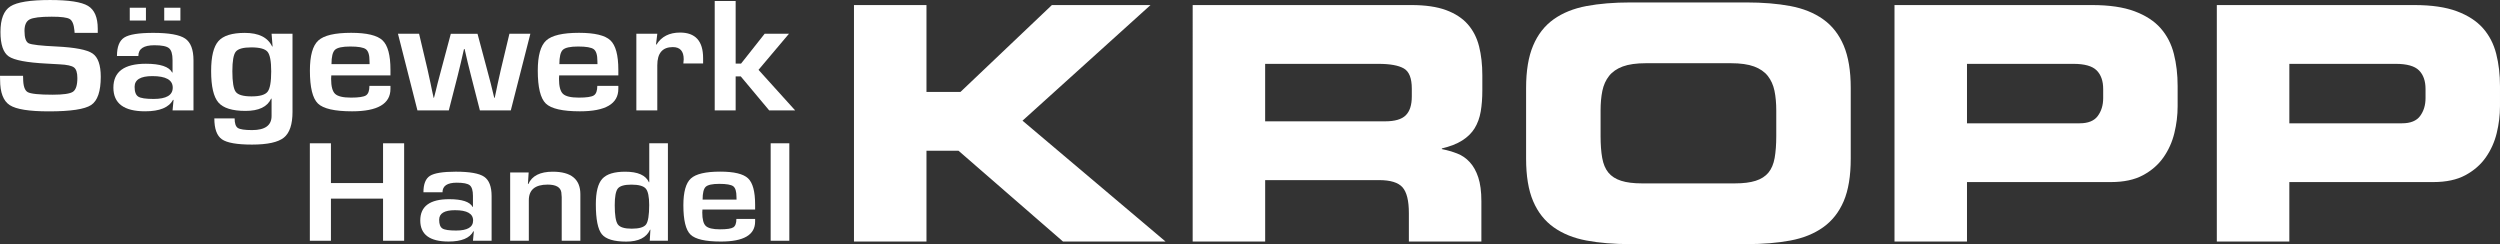
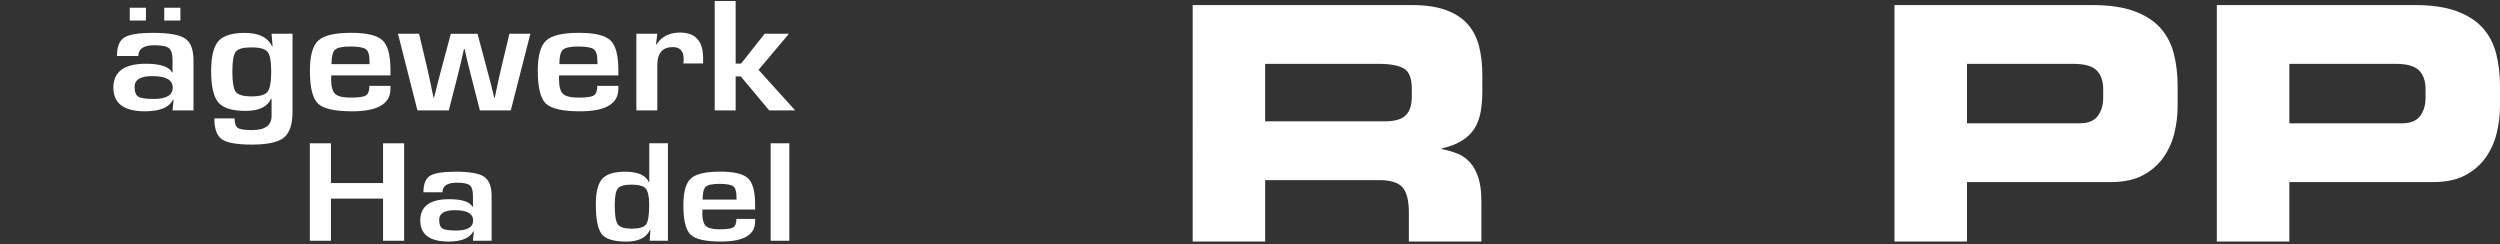
<svg xmlns="http://www.w3.org/2000/svg" xmlns:xlink="http://www.w3.org/1999/xlink" version="1.1" id="Layer_1" x="0px" y="0px" width="182.906px" height="17.861px" viewBox="0 0 182.906 17.861" enable-background="new 0 0 182.906 17.861" xml:space="preserve">
  <rect x="0" y="0" width="182.906" height="17.861" fill="#333333" stroke="none" />
  <g>
    <defs>
      <rect id="SVGID_1_" width="182.906" height="17.861" />
    </defs>
    <clipPath id="SVGID_2_">
      <use xlink:href="#SVGID_1_" overflow="visible" />
    </clipPath>
-     <path clip-path="url(#SVGID_2_)" fill="#FFFFFF" d="M7.152,2.405H5.458C5.45,2.332,5.446,2.276,5.446,2.241   C5.406,1.792,5.292,1.51,5.104,1.394C4.917,1.278,4.476,1.221,3.78,1.221c-0.821,0-1.357,0.067-1.609,0.199   C1.918,1.553,1.792,1.833,1.792,2.259c0,0.505,0.103,0.808,0.308,0.91c0.205,0.101,0.883,0.18,2.034,0.233   c1.36,0.067,2.24,0.237,2.639,0.512c0.399,0.273,0.599,0.843,0.599,1.707c0,1.063-0.234,1.751-0.703,2.062   C6.202,7.993,5.168,8.148,3.573,8.148c-1.436,0-2.39-0.151-2.86-0.457C0.242,7.387,0.007,6.769,0.007,5.838L0,5.545h1.686   l0.007,0.17c0,0.559,0.111,0.9,0.334,1.025C2.25,6.866,2.859,6.929,3.854,6.929c0.776,0,1.271-0.072,1.485-0.217   C5.553,6.566,5.66,6.232,5.66,5.709c0-0.388-0.081-0.646-0.244-0.772C5.253,4.81,4.902,4.732,4.362,4.706L3.406,4.652   c-1.446-0.073-2.369-0.25-2.77-0.527C0.234,3.847,0.034,3.251,0.034,2.336c0-0.936,0.242-1.559,0.725-1.869   C1.243,0.155,2.209,0.001,3.66,0.001c1.373,0,2.299,0.143,2.776,0.428c0.477,0.286,0.716,0.843,0.716,1.672V2.405z" />
    <path clip-path="url(#SVGID_2_)" fill="#FFFFFF" d="M13.199,1.502h-1.184V0.564h1.184V1.502z M11.146,5.568   c-0.866,0-1.298,0.262-1.298,0.785c0,0.363,0.089,0.603,0.267,0.716c0.179,0.114,0.553,0.17,1.124,0.17   c0.932,0,1.399-0.275,1.399-0.827C12.638,5.85,12.14,5.568,11.146,5.568 M10.677,1.502H9.493V0.564h1.184V1.502z M10.122,4.096   H8.557c0-0.674,0.178-1.122,0.535-1.35c0.357-0.227,1.063-0.341,2.121-0.341c1.15,0,1.928,0.139,2.335,0.417   c0.405,0.278,0.608,0.808,0.608,1.59v3.666h-1.532l0.074-0.768l-0.04-0.006c-0.295,0.559-0.975,0.839-2.041,0.839   c-1.548,0-2.321-0.577-2.321-1.731c0-1.165,0.791-1.748,2.375-1.748c1.057,0,1.699,0.213,1.926,0.641h0.027v-0.91   c0-0.438-0.087-0.729-0.261-0.871c-0.174-0.144-0.53-0.214-1.07-0.214C10.512,3.31,10.122,3.571,10.122,4.096" />
    <path clip-path="url(#SVGID_2_)" fill="#FFFFFF" d="M18.384,3.467c-0.589,0-0.967,0.105-1.134,0.314S17,4.467,17,5.21   C17,6,17.083,6.504,17.25,6.723c0.167,0.22,0.552,0.329,1.154,0.329c0.602,0,0.992-0.112,1.171-0.338   c0.178-0.224,0.267-0.722,0.267-1.493c0-0.738-0.089-1.216-0.267-1.431C19.396,3.575,19,3.467,18.384,3.467 M21.401,2.47v5.715   c0,0.915-0.211,1.543-0.632,1.883c-0.422,0.34-1.199,0.51-2.332,0.51c-1.097,0-1.831-0.128-2.201-0.387   c-0.37-0.259-0.555-0.769-0.555-1.531h1.485c0,0.364,0.078,0.597,0.234,0.701c0.156,0.104,0.504,0.156,1.044,0.156   c0.95,0,1.425-0.345,1.425-1.033V7.222l-0.033-0.006c-0.273,0.599-0.897,0.898-1.874,0.898c-0.968,0-1.629-0.206-1.983-0.616   c-0.355-0.411-0.532-1.177-0.532-2.3c0-1.056,0.177-1.785,0.532-2.188c0.354-0.402,0.998-0.604,1.93-0.604   c1.017,0,1.684,0.331,2,0.992h0.034L19.87,2.47H21.401z" />
    <path clip-path="url(#SVGID_2_)" fill="#FFFFFF" d="M27.041,4.693l-0.006-0.223c0-0.445-0.088-0.735-0.265-0.868   c-0.176-0.133-0.558-0.199-1.147-0.199c-0.571,0-0.942,0.08-1.114,0.24c-0.172,0.161-0.257,0.511-0.257,1.05H27.041z M27.028,6.283   h1.539V6.5c0,1.096-0.937,1.644-2.81,1.644c-1.271,0-2.103-0.19-2.496-0.569c-0.392-0.38-0.588-1.183-0.588-2.411   c0-1.092,0.205-1.825,0.615-2.2c0.411-0.376,1.211-0.563,2.402-0.563c1.142,0,1.907,0.183,2.295,0.549   c0.388,0.366,0.582,1.084,0.582,2.156v0.411h-4.329c-0.009,0.125-0.013,0.207-0.013,0.246c0,0.551,0.097,0.919,0.291,1.103   s0.581,0.276,1.16,0.276c0.563,0,0.928-0.055,1.098-0.162C26.943,6.871,27.028,6.64,27.028,6.283" />
    <path clip-path="url(#SVGID_2_)" fill="#FFFFFF" d="M38.803,2.47l-1.432,5.608H35.11l-0.642-2.51   c-0.112-0.436-0.194-0.766-0.248-0.992l-0.114-0.493l-0.113-0.492h-0.047l-0.114,0.492l-0.114,0.499   c-0.049,0.219-0.129,0.548-0.24,0.986l-0.643,2.51h-2.294L29.116,2.47h1.545l0.615,2.6c0.076,0.325,0.152,0.673,0.228,1.044   l0.107,0.521l0.114,0.522h0.026l0.134-0.522l0.127-0.521c0.067-0.262,0.159-0.608,0.275-1.038l0.696-2.605h1.953l0.696,2.605   c0.129,0.489,0.22,0.835,0.274,1.038l0.127,0.521l0.127,0.522h0.034l0.113-0.522l0.108-0.521c0.075-0.36,0.153-0.708,0.234-1.044   l0.622-2.6H38.803z" />
    <path clip-path="url(#SVGID_2_)" fill="#FFFFFF" d="M43.713,4.693l-0.006-0.223c0-0.445-0.088-0.735-0.265-0.868   c-0.176-0.133-0.558-0.199-1.147-0.199c-0.571,0-0.942,0.08-1.114,0.24c-0.172,0.161-0.257,0.511-0.257,1.05H43.713z M43.7,6.283   h1.539V6.5c0,1.096-0.937,1.644-2.81,1.644c-1.271,0-2.103-0.19-2.496-0.569c-0.392-0.38-0.588-1.183-0.588-2.411   c0-1.092,0.205-1.825,0.615-2.2c0.411-0.376,1.211-0.563,2.402-0.563c1.142,0,1.907,0.183,2.295,0.549   c0.388,0.366,0.582,1.084,0.582,2.156v0.411H40.91c-0.009,0.125-0.013,0.207-0.013,0.246c0,0.551,0.097,0.919,0.291,1.103   s0.581,0.276,1.161,0.276c0.562,0,0.927-0.055,1.097-0.162C43.615,6.871,43.7,6.64,43.7,6.283" />
    <path clip-path="url(#SVGID_2_)" fill="#FFFFFF" d="M46.557,2.47h1.532l-0.094,0.786l0.034,0.006   c0.366-0.587,0.941-0.88,1.726-0.88c1.124,0,1.686,0.622,1.686,1.866v0.394h-1.445c0.018-0.153,0.026-0.254,0.026-0.301   c0-0.598-0.265-0.896-0.796-0.896c-0.758,0-1.137,0.443-1.137,1.332v3.302h-1.532V2.47z" />
  </g>
  <polygon fill="#FFFFFF" points="53.822,0.071 53.822,4.653 54.217,4.653 55.943,2.47 57.722,2.47 55.495,5.11 58.177,8.079   56.277,8.079 54.197,5.591 53.822,5.591 53.822,8.079 52.29,8.079 52.29,0.071 " />
  <polygon fill="#FFFFFF" points="29.568,10.483 29.568,17.614 28.025,17.614 28.025,14.532 24.212,14.532 24.212,17.614   22.669,17.614 22.669,10.483 24.212,10.483 24.212,13.393 28.025,13.393 28.025,10.483 " />
  <g>
    <defs>
      <rect id="SVGID_3_" width="182.906" height="17.861" />
    </defs>
    <clipPath id="SVGID_4_">
      <use xlink:href="#SVGID_3_" overflow="visible" />
    </clipPath>
    <path clip-path="url(#SVGID_4_)" fill="#FFFFFF" d="M33.286,15.378c-0.771,0-1.156,0.234-1.156,0.7   c0,0.324,0.079,0.537,0.238,0.638c0.159,0.102,0.493,0.151,1.001,0.151c0.83,0,1.245-0.245,1.245-0.736   C34.614,15.629,34.171,15.378,33.286,15.378 M32.374,14.067H30.98c0-0.6,0.159-1,0.477-1.202c0.317-0.201,0.947-0.304,1.888-0.304   c1.025,0,1.718,0.124,2.079,0.371c0.362,0.248,0.543,0.721,0.543,1.416v3.266h-1.365l0.066-0.685l-0.036-0.005   c-0.262,0.498-0.868,0.747-1.817,0.747c-1.378,0-2.067-0.514-2.067-1.541c0-1.038,0.704-1.557,2.115-1.557   c0.941,0,1.513,0.189,1.716,0.568h0.023v-0.81c0-0.39-0.077-0.648-0.232-0.775c-0.155-0.127-0.473-0.19-0.953-0.19   C32.722,13.367,32.374,13.6,32.374,14.067" />
-     <path clip-path="url(#SVGID_4_)" fill="#FFFFFF" d="M37.325,12.62h1.353l-0.054,0.841l0.03,0.005   c0.266-0.603,0.862-0.904,1.787-0.904c1.347,0,2.02,0.551,2.02,1.651v3.401h-1.365v-3.01v-0.188l-0.029-0.351   c-0.064-0.373-0.398-0.559-1.001-0.559c-0.918,0-1.376,0.382-1.376,1.144v2.963h-1.365V12.62z" />
    <path clip-path="url(#SVGID_4_)" fill="#FFFFFF" d="M46.191,13.508c-0.509,0-0.838,0.096-0.989,0.285   c-0.151,0.19-0.226,0.598-0.226,1.225c0,0.725,0.075,1.191,0.226,1.4s0.488,0.313,1.013,0.313c0.548,0,0.898-0.103,1.051-0.309   c0.153-0.205,0.23-0.679,0.23-1.421c0-0.613-0.085-1.015-0.254-1.207C47.074,13.604,46.723,13.508,46.191,13.508 M48.866,10.483   v7.131h-1.329l0.048-0.805l-0.024-0.006c-0.266,0.582-0.846,0.873-1.74,0.873c-0.901,0-1.498-0.18-1.79-0.541   c-0.292-0.359-0.438-1.092-0.438-2.196c0-0.892,0.157-1.511,0.471-1.857c0.314-0.346,0.872-0.52,1.674-0.52   c0.929,0,1.509,0.258,1.74,0.773l0.024-0.006v-2.847H48.866z" />
    <path clip-path="url(#SVGID_4_)" fill="#FFFFFF" d="M53.888,14.6l-0.006-0.198c0-0.396-0.079-0.654-0.235-0.773   c-0.157-0.118-0.498-0.177-1.022-0.177c-0.509,0-0.839,0.07-0.992,0.214c-0.153,0.143-0.229,0.455-0.229,0.935H53.888z    M53.876,16.016h1.37v0.193c0,0.976-0.834,1.463-2.502,1.463c-1.132,0-1.873-0.169-2.222-0.507   c-0.35-0.337-0.525-1.054-0.525-2.147c0-0.972,0.183-1.625,0.548-1.959c0.366-0.334,1.079-0.502,2.139-0.502   c1.017,0,1.699,0.163,2.044,0.489c0.346,0.326,0.518,0.966,0.518,1.92v0.366h-3.854c-0.008,0.11-0.012,0.184-0.012,0.219   c0,0.491,0.086,0.819,0.259,0.982c0.173,0.163,0.517,0.245,1.033,0.245c0.501,0,0.827-0.048,0.978-0.144   S53.876,16.333,53.876,16.016" />
  </g>
  <rect x="56.384" y="10.483" fill="#FFFFFF" width="1.365" height="7.131" />
-   <polygon fill="#FFFFFF" points="62.479,0.37 67.783,0.37 67.783,6.727 70.269,6.727 76.959,0.37 84.175,0.37 74.809,8.829   85.274,17.671 77.771,17.671 70.125,11.027 67.783,11.027 67.783,17.671 62.479,17.671 " />
  <g>
    <defs>
      <rect id="SVGID_5_" width="182.906" height="17.861" />
    </defs>
    <clipPath id="SVGID_6_">
      <use xlink:href="#SVGID_5_" overflow="visible" />
    </clipPath>
    <path clip-path="url(#SVGID_6_)" fill="#FFFFFF" d="M92.562,8.877h8.77c0.717,0,1.222-0.147,1.517-0.442   c0.295-0.294,0.442-0.752,0.442-1.374V6.487c0-0.765-0.195-1.258-0.586-1.48c-0.391-0.224-1.008-0.335-1.852-0.335h-8.292V8.877z    M87.258,0.37h16.009c1.019,0,1.864,0.124,2.533,0.37c0.669,0.248,1.198,0.595,1.589,1.04c0.391,0.446,0.665,0.984,0.824,1.613   c0.158,0.629,0.238,1.334,0.238,2.114v1.099c0,0.574-0.039,1.092-0.118,1.554c-0.08,0.462-0.228,0.868-0.442,1.219   c-0.216,0.351-0.518,0.648-0.908,0.896s-0.889,0.442-1.494,0.586v0.047c0.398,0.08,0.773,0.188,1.123,0.323   c0.352,0.135,0.658,0.346,0.92,0.633c0.264,0.287,0.471,0.657,0.621,1.111c0.152,0.454,0.229,1.04,0.229,1.757v2.939h-5.305v-2.079   c0-0.908-0.155-1.537-0.467-1.889c-0.311-0.35-0.879-0.525-1.707-0.525h-8.34v4.493h-5.304V0.37z" />
-     <path clip-path="url(#SVGID_6_)" fill="#FFFFFF" d="M117.102,9.952c0,0.621,0.039,1.155,0.119,1.601   c0.08,0.447,0.23,0.805,0.453,1.076c0.224,0.271,0.535,0.47,0.933,0.597c0.397,0.128,0.907,0.191,1.528,0.191h6.787   c0.621,0,1.131-0.063,1.529-0.191c0.398-0.127,0.708-0.326,0.932-0.597c0.224-0.271,0.375-0.629,0.455-1.076   c0.078-0.445,0.118-0.979,0.118-1.601V8.089c0-0.541-0.044-1.024-0.131-1.446c-0.088-0.422-0.251-0.784-0.489-1.087   c-0.24-0.302-0.574-0.534-1.005-0.693c-0.43-0.158-0.995-0.238-1.696-0.238h-6.213c-0.701,0-1.266,0.08-1.695,0.238   c-0.43,0.159-0.766,0.392-1.004,0.693c-0.239,0.303-0.402,0.665-0.49,1.087c-0.087,0.422-0.131,0.905-0.131,1.446V9.952z    M111.653,6.439c0-1.258,0.171-2.294,0.515-3.105c0.342-0.813,0.844-1.454,1.504-1.924c0.662-0.47,1.461-0.792,2.401-0.968   s2.008-0.263,3.202-0.263h8.507c1.194,0,2.263,0.087,3.202,0.263s1.74,0.498,2.4,0.968c0.662,0.47,1.162,1.11,1.506,1.924   c0.343,0.812,0.514,1.848,0.514,3.105v5.161c0,1.275-0.171,2.314-0.514,3.118c-0.344,0.805-0.844,1.442-1.506,1.912   c-0.66,0.47-1.461,0.793-2.4,0.968s-2.008,0.263-3.202,0.263h-8.507c-1.194,0-2.262-0.088-3.202-0.263s-1.739-0.498-2.401-0.968   c-0.66-0.47-1.162-1.107-1.504-1.912c-0.344-0.804-0.515-1.843-0.515-3.118V6.439z" />
    <path clip-path="url(#SVGID_6_)" fill="#FFFFFF" d="M143.91,9.021h8.244c0.621,0,1.063-0.179,1.326-0.538   c0.263-0.357,0.394-0.792,0.394-1.302V6.512c0-0.589-0.159-1.043-0.478-1.362s-0.885-0.478-1.696-0.478h-7.79V9.021z M138.606,0.37   h14.456c1.258,0,2.294,0.152,3.105,0.454c0.813,0.304,1.45,0.718,1.912,1.243c0.461,0.525,0.784,1.15,0.967,1.875   c0.184,0.726,0.275,1.51,0.275,2.354v1.48c0,0.654-0.08,1.308-0.239,1.96c-0.159,0.653-0.426,1.246-0.8,1.78   c-0.375,0.534-0.872,0.967-1.494,1.302c-0.621,0.335-1.402,0.502-2.341,0.502H143.91v4.35h-5.304V0.37z" />
    <path clip-path="url(#SVGID_6_)" fill="#FFFFFF" d="M167.494,9.021h8.244c0.621,0,1.063-0.179,1.326-0.538   c0.262-0.357,0.394-0.792,0.394-1.302V6.512c0-0.589-0.159-1.043-0.478-1.362s-0.885-0.478-1.697-0.478h-7.789V9.021z    M162.189,0.37h14.457c1.258,0,2.293,0.152,3.105,0.454c0.813,0.304,1.449,0.718,1.912,1.243c0.461,0.525,0.783,1.15,0.967,1.875   c0.184,0.726,0.275,1.51,0.275,2.354v1.48c0,0.654-0.08,1.308-0.239,1.96c-0.159,0.653-0.427,1.246-0.8,1.78   c-0.375,0.534-0.872,0.967-1.494,1.302c-0.621,0.335-1.402,0.502-2.342,0.502h-10.537v4.35h-5.305V0.37z" />
  </g>
</svg>